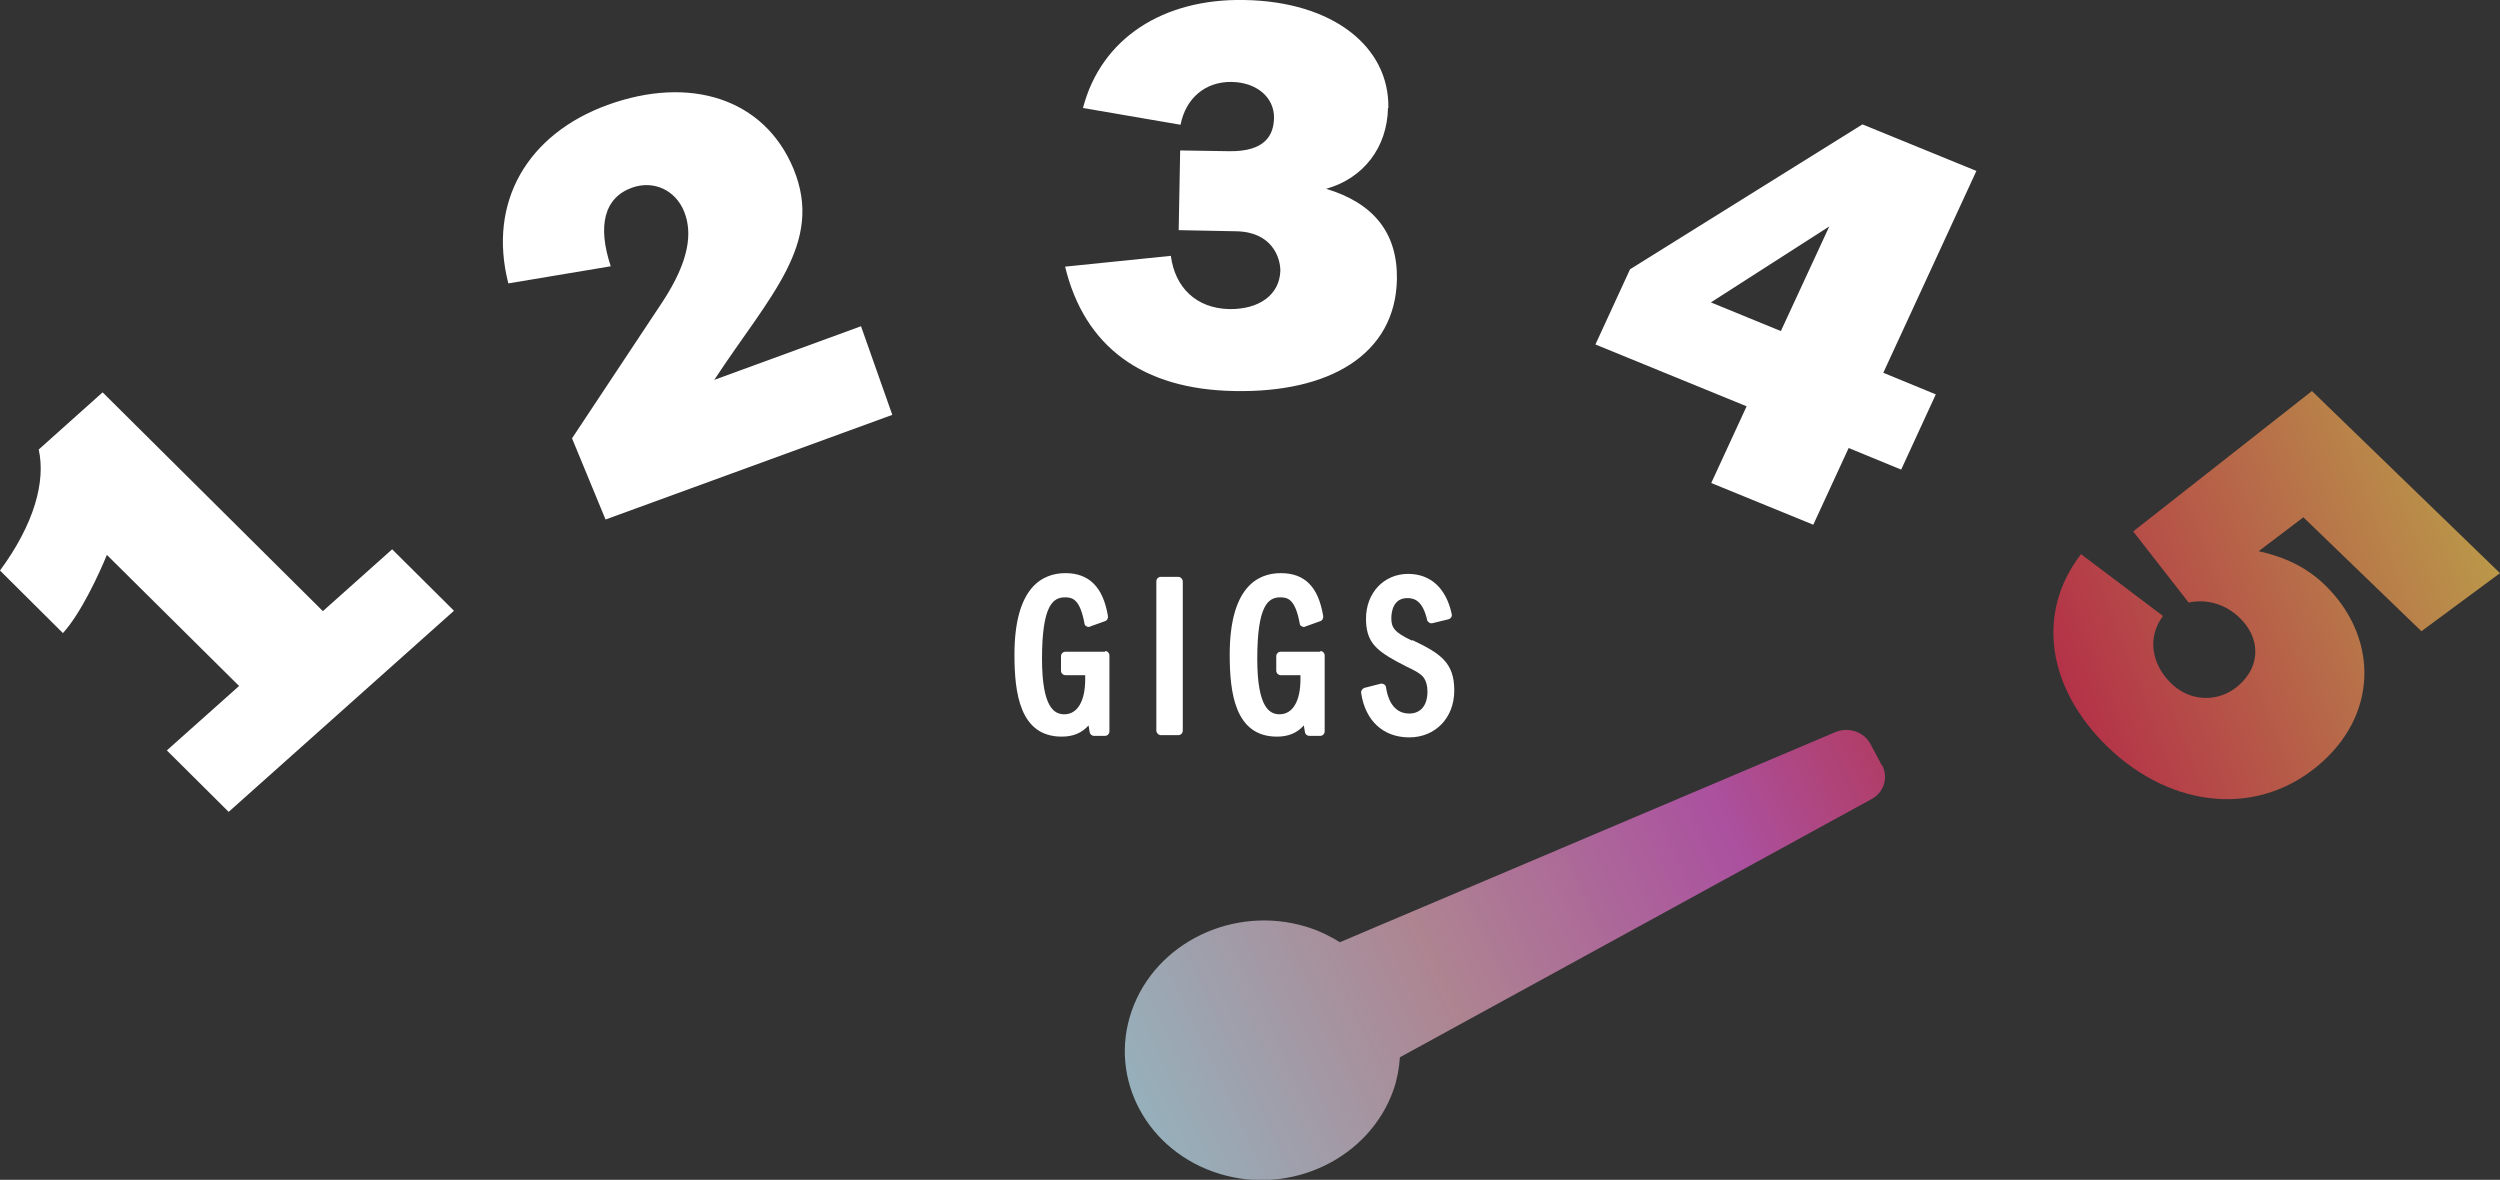
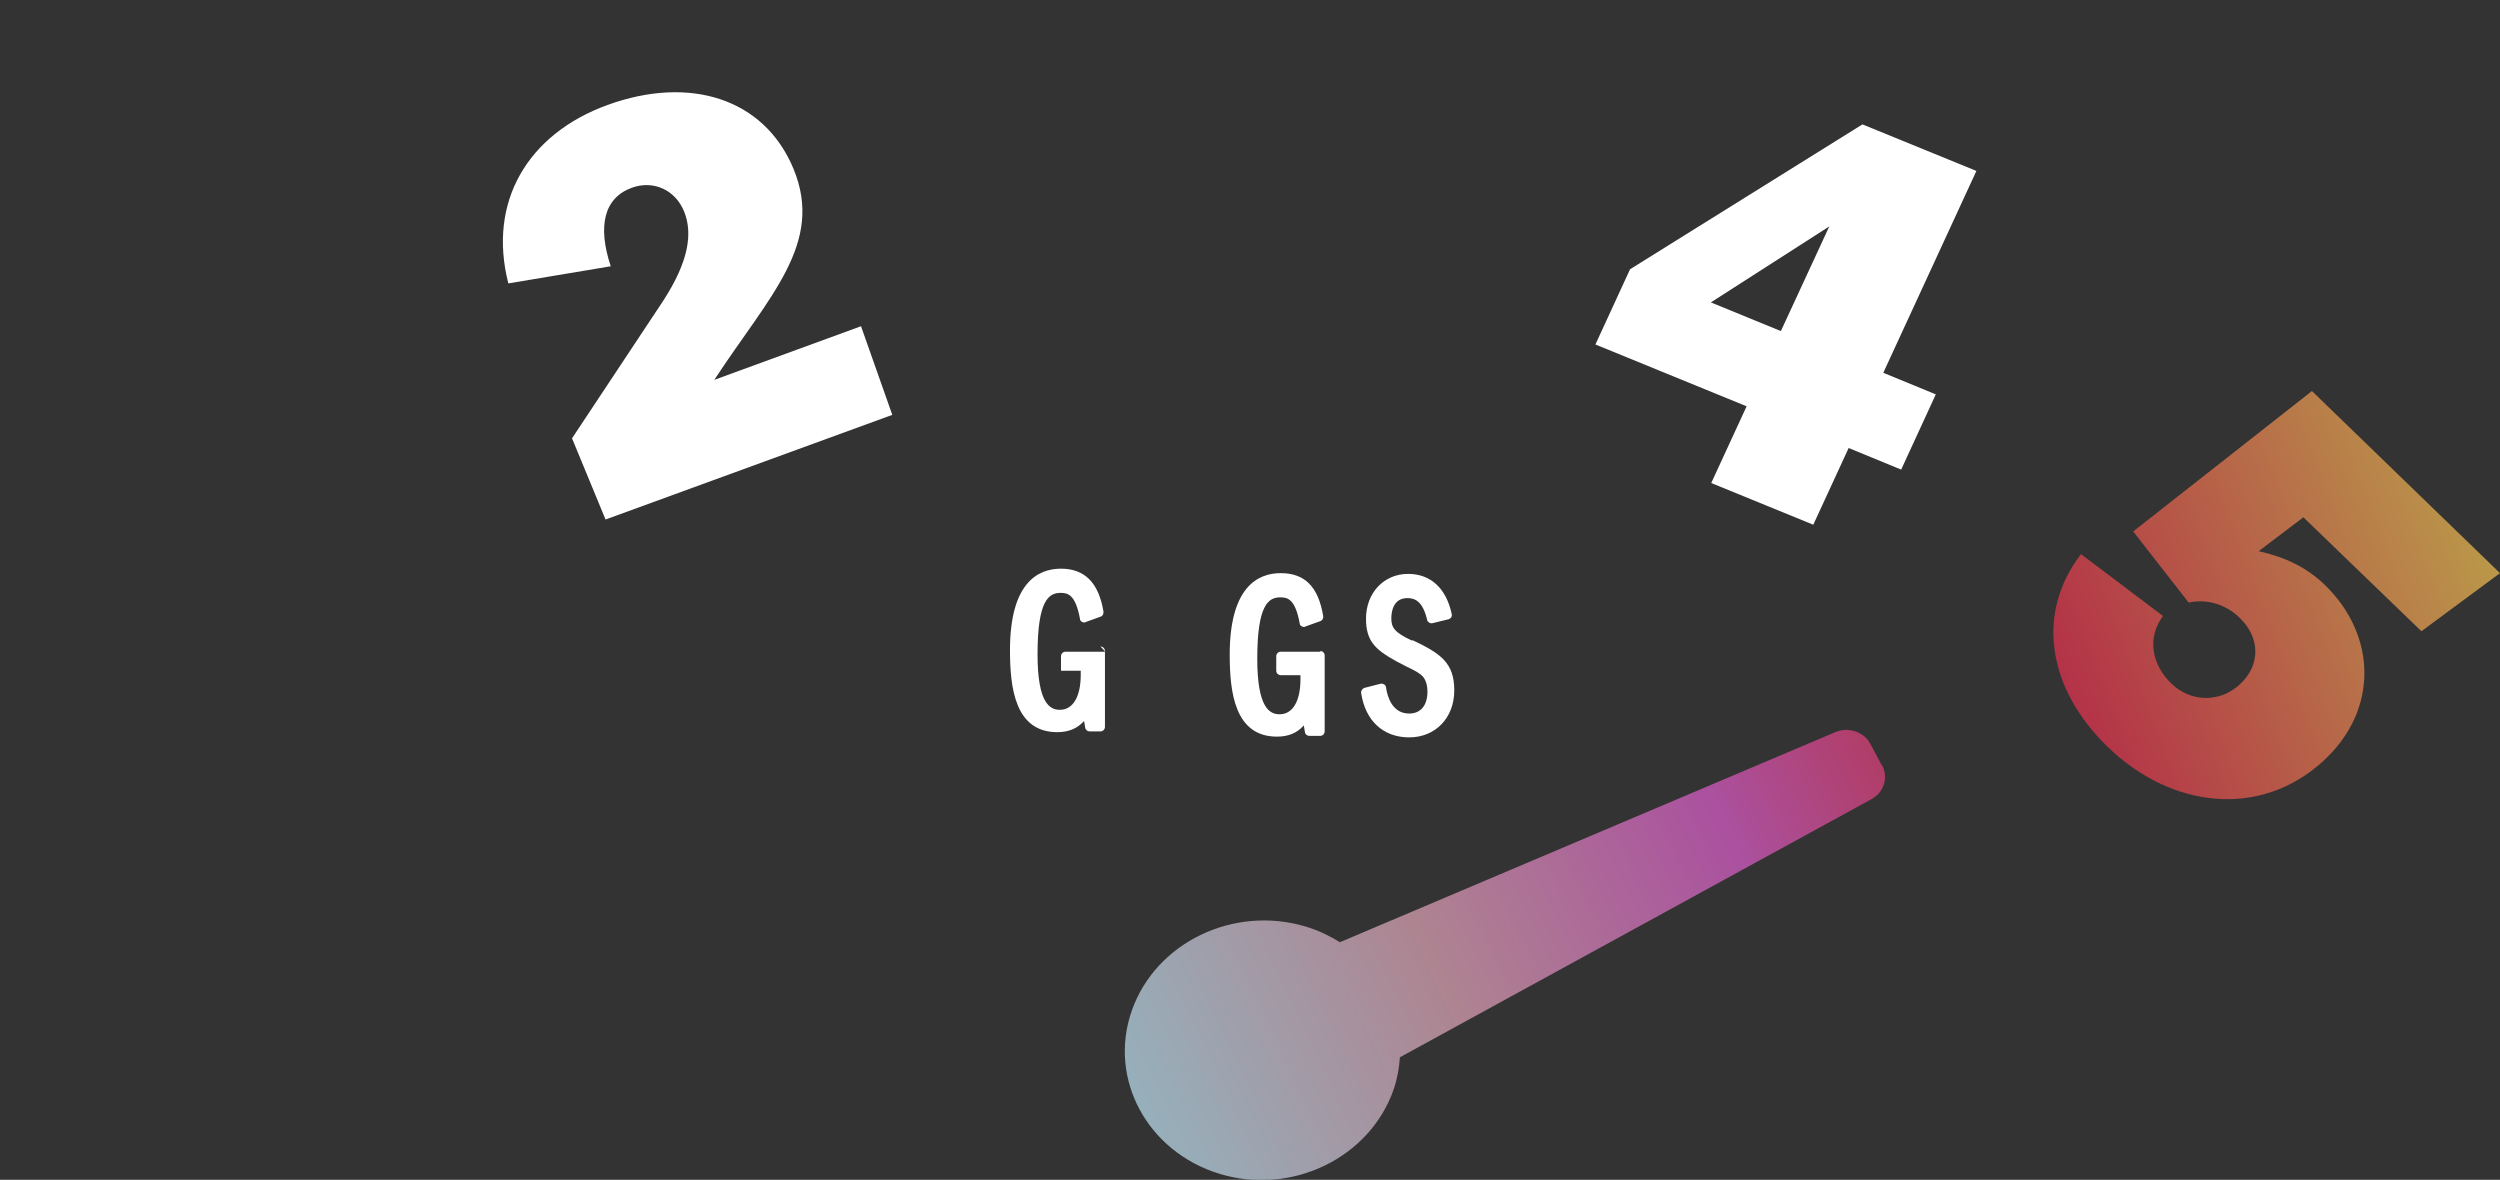
<svg xmlns="http://www.w3.org/2000/svg" id="Layer_2" data-name="Layer 2" viewBox="0 0 67.13 31.68">
  <rect x="0" y="0" width="67.13" height="31.68" fill="#333333" stroke="none" />
  <defs>
    <style>      .cls-1 {        fill: url(#linear-gradient-2);      }      .cls-2 {        fill: url(#linear-gradient);      }      .cls-3 {        fill: #fff;      }    </style>
    <linearGradient id="linear-gradient" x1="55.37" y1="18.25" x2="66.58" y2="13.94" gradientUnits="userSpaceOnUse">
      <stop offset="0" stop-color="#b43248" />
      <stop offset="1" stop-color="#ba9849" />
    </linearGradient>
    <linearGradient id="linear-gradient-2" x1="30.46" y1="29.52" x2="53.43" y2="20.7" gradientTransform="translate(-2.02 2.63) rotate(-4.32)" gradientUnits="userSpaceOnUse">
      <stop offset="0" stop-color="#96b0bb" />
      <stop offset=".36" stop-color="#ae8491" />
      <stop offset=".71" stop-color="#ab519f" />
      <stop offset="1" stop-color="#b43248" />
    </linearGradient>
  </defs>
  <g id="Layer_1-2" data-name="Layer 1">
    <g>
-       <path class="cls-3" d="M2.76,10.54l5.91,5.87,1.86-1.66,1.66,1.65-6.05,5.4-1.66-1.65,1.94-1.73-3.55-3.52c-.2.49-.69,1.56-1.18,2.1l-1.69-1.68c.92-1.25,1.23-2.39,1.04-3.25l1.71-1.53Z" />
      <path class="cls-3" d="M21.31,4.54c.82,2-.64,3.39-2.13,5.66l3.94-1.44.84,2.38-7.7,2.81-.9-2.18,2.44-3.68c.71-1.09.8-1.84.57-2.41-.23-.57-.81-.85-1.4-.64-.75.27-.93,1.03-.57,2.11l-2.75.46c-.56-2.19.52-4.01,2.66-4.79,2.2-.8,4.21-.19,5,1.72Z" />
-       <path class="cls-3" d="M37.27,2.9c-.02,1.06-.66,1.89-1.66,2.17,1.26.38,1.92,1.17,1.9,2.43-.04,2.03-1.83,3.05-4.36,3-2.47-.04-4.03-1.19-4.55-3.34l2.84-.29c.11.85.68,1.41,1.57,1.43.81.01,1.35-.39,1.37-1.03,0-.36-.23-1.05-1.2-1.06l-1.53-.03.04-2.14,1.3.02c1,.02,1.21-.45,1.22-.89.01-.55-.46-.96-1.14-.97-.71-.01-1.23.44-1.37,1.15l-2.62-.45C29.57,1.02,31.24-.04,33.41,0c2.39.04,3.9,1.26,3.87,2.9Z" />
      <path class="cls-3" d="M53.07,4.59l-2.5,5.42,1.41.58-.93,2.02-1.41-.58-.95,2.06-2.74-1.12.95-2.06-4.06-1.66.93-2.02,6.24-3.89,3.06,1.25ZM49.12,6.08l-3.18,2.04,1.88.77,1.3-2.81Z" />
      <path class="cls-2" d="M67.13,15.39l-2.11,1.56-3.17-3.06-1.2.91c.71.16,1.28.43,1.77.9,1.39,1.34,1.47,3.35-.03,4.73-1.69,1.55-4.08,1.29-5.8-.38-1.6-1.55-1.94-3.58-.71-5.17l2.2,1.66c-.43.58-.31,1.3.23,1.82.52.5,1.3.51,1.83.02.58-.53.54-1.27,0-1.79-.36-.35-.86-.52-1.37-.41l-1.49-1.91,4.8-3.77,5.05,4.89Z" />
      <path class="cls-1" d="M50.53,20.55l-.31-.58c-.17-.32-.59-.46-.94-.31l-13.3,5.64c-.28-.17-.58-.32-.92-.42-1.94-.58-4.03.43-4.67,2.26s.42,3.79,2.36,4.38,4.03-.43,4.67-2.26c.1-.29.15-.58.17-.87l12.66-6.93c.34-.18.46-.58.29-.91Z" />
      <g>
-         <path class="cls-3" d="M29.68,17.5h-1.07c-.07,0-.12.06-.12.12v.39c0,.07.06.12.12.12h.53v.11c0,.59-.21.94-.56.94-.26,0-.6-.16-.6-1.49,0-1.45.3-1.65.62-1.65.2,0,.4.05.52.7,0,.04.03.07.06.08.03.02.07.02.1,0l.39-.14c.06-.02.09-.08.08-.14-.13-.78-.51-1.15-1.14-1.15-.63,0-1.37.39-1.37,2.19,0,1.02.14,2.2,1.27,2.2.31,0,.54-.1.72-.3l.03.18c.01.06.06.1.12.1h.29c.07,0,.12-.06.12-.12v-2.04c0-.07-.06-.12-.12-.12Z" />
-         <rect class="cls-3" x="31.05" y="15.49" width=".71" height="4.25" rx=".12" ry=".12" />
+         <path class="cls-3" d="M29.68,17.5h-1.07c-.07,0-.12.06-.12.12v.39h.53v.11c0,.59-.21.94-.56.94-.26,0-.6-.16-.6-1.49,0-1.45.3-1.65.62-1.65.2,0,.4.05.52.7,0,.04.03.07.06.08.03.02.07.02.1,0l.39-.14c.06-.02.09-.08.08-.14-.13-.78-.51-1.15-1.14-1.15-.63,0-1.37.39-1.37,2.19,0,1.02.14,2.2,1.27,2.2.31,0,.54-.1.72-.3l.03.18c.01.06.06.1.12.1h.29c.07,0,.12-.06.12-.12v-2.04c0-.07-.06-.12-.12-.12Z" />
        <path class="cls-3" d="M35.46,17.5h-1.07c-.07,0-.12.06-.12.12v.39c0,.07.06.12.12.12h.53v.11c0,.59-.21.94-.56.94-.26,0-.6-.16-.6-1.49,0-1.45.3-1.65.62-1.65.2,0,.4.05.52.7,0,.04.03.07.06.08.03.02.07.02.1,0l.39-.14c.06-.02.09-.08.08-.14-.13-.78-.49-1.15-1.14-1.15-.63,0-1.37.39-1.37,2.19,0,1.02.14,2.2,1.27,2.2.31,0,.54-.1.72-.3l.03.18c.01.06.06.1.12.1h.29c.07,0,.12-.06.12-.12v-2.04c0-.07-.06-.12-.12-.12Z" />
        <path class="cls-3" d="M37.91,17.2c-.47-.22-.55-.35-.55-.6,0-.13.03-.54.43-.54.19,0,.41.07.53.58,0,.03.03.06.06.08.03.02.06.02.1.01l.41-.1c.07-.02.11-.08.09-.15-.15-.69-.57-1.07-1.17-1.07-.65,0-1.13.51-1.13,1.2,0,.6.24.83.82,1.15.09.05.18.09.27.14.21.1.39.19.47.31.06.1.09.21.09.36,0,.37-.18.59-.49.59-.47,0-.59-.48-.62-.69,0-.04-.02-.07-.05-.09-.03-.02-.07-.03-.1-.02l-.43.11c-.06.02-.1.08-.09.14.11.74.59,1.19,1.29,1.19s1.21-.52,1.21-1.26-.36-.99-1.12-1.35Z" />
      </g>
    </g>
  </g>
</svg>